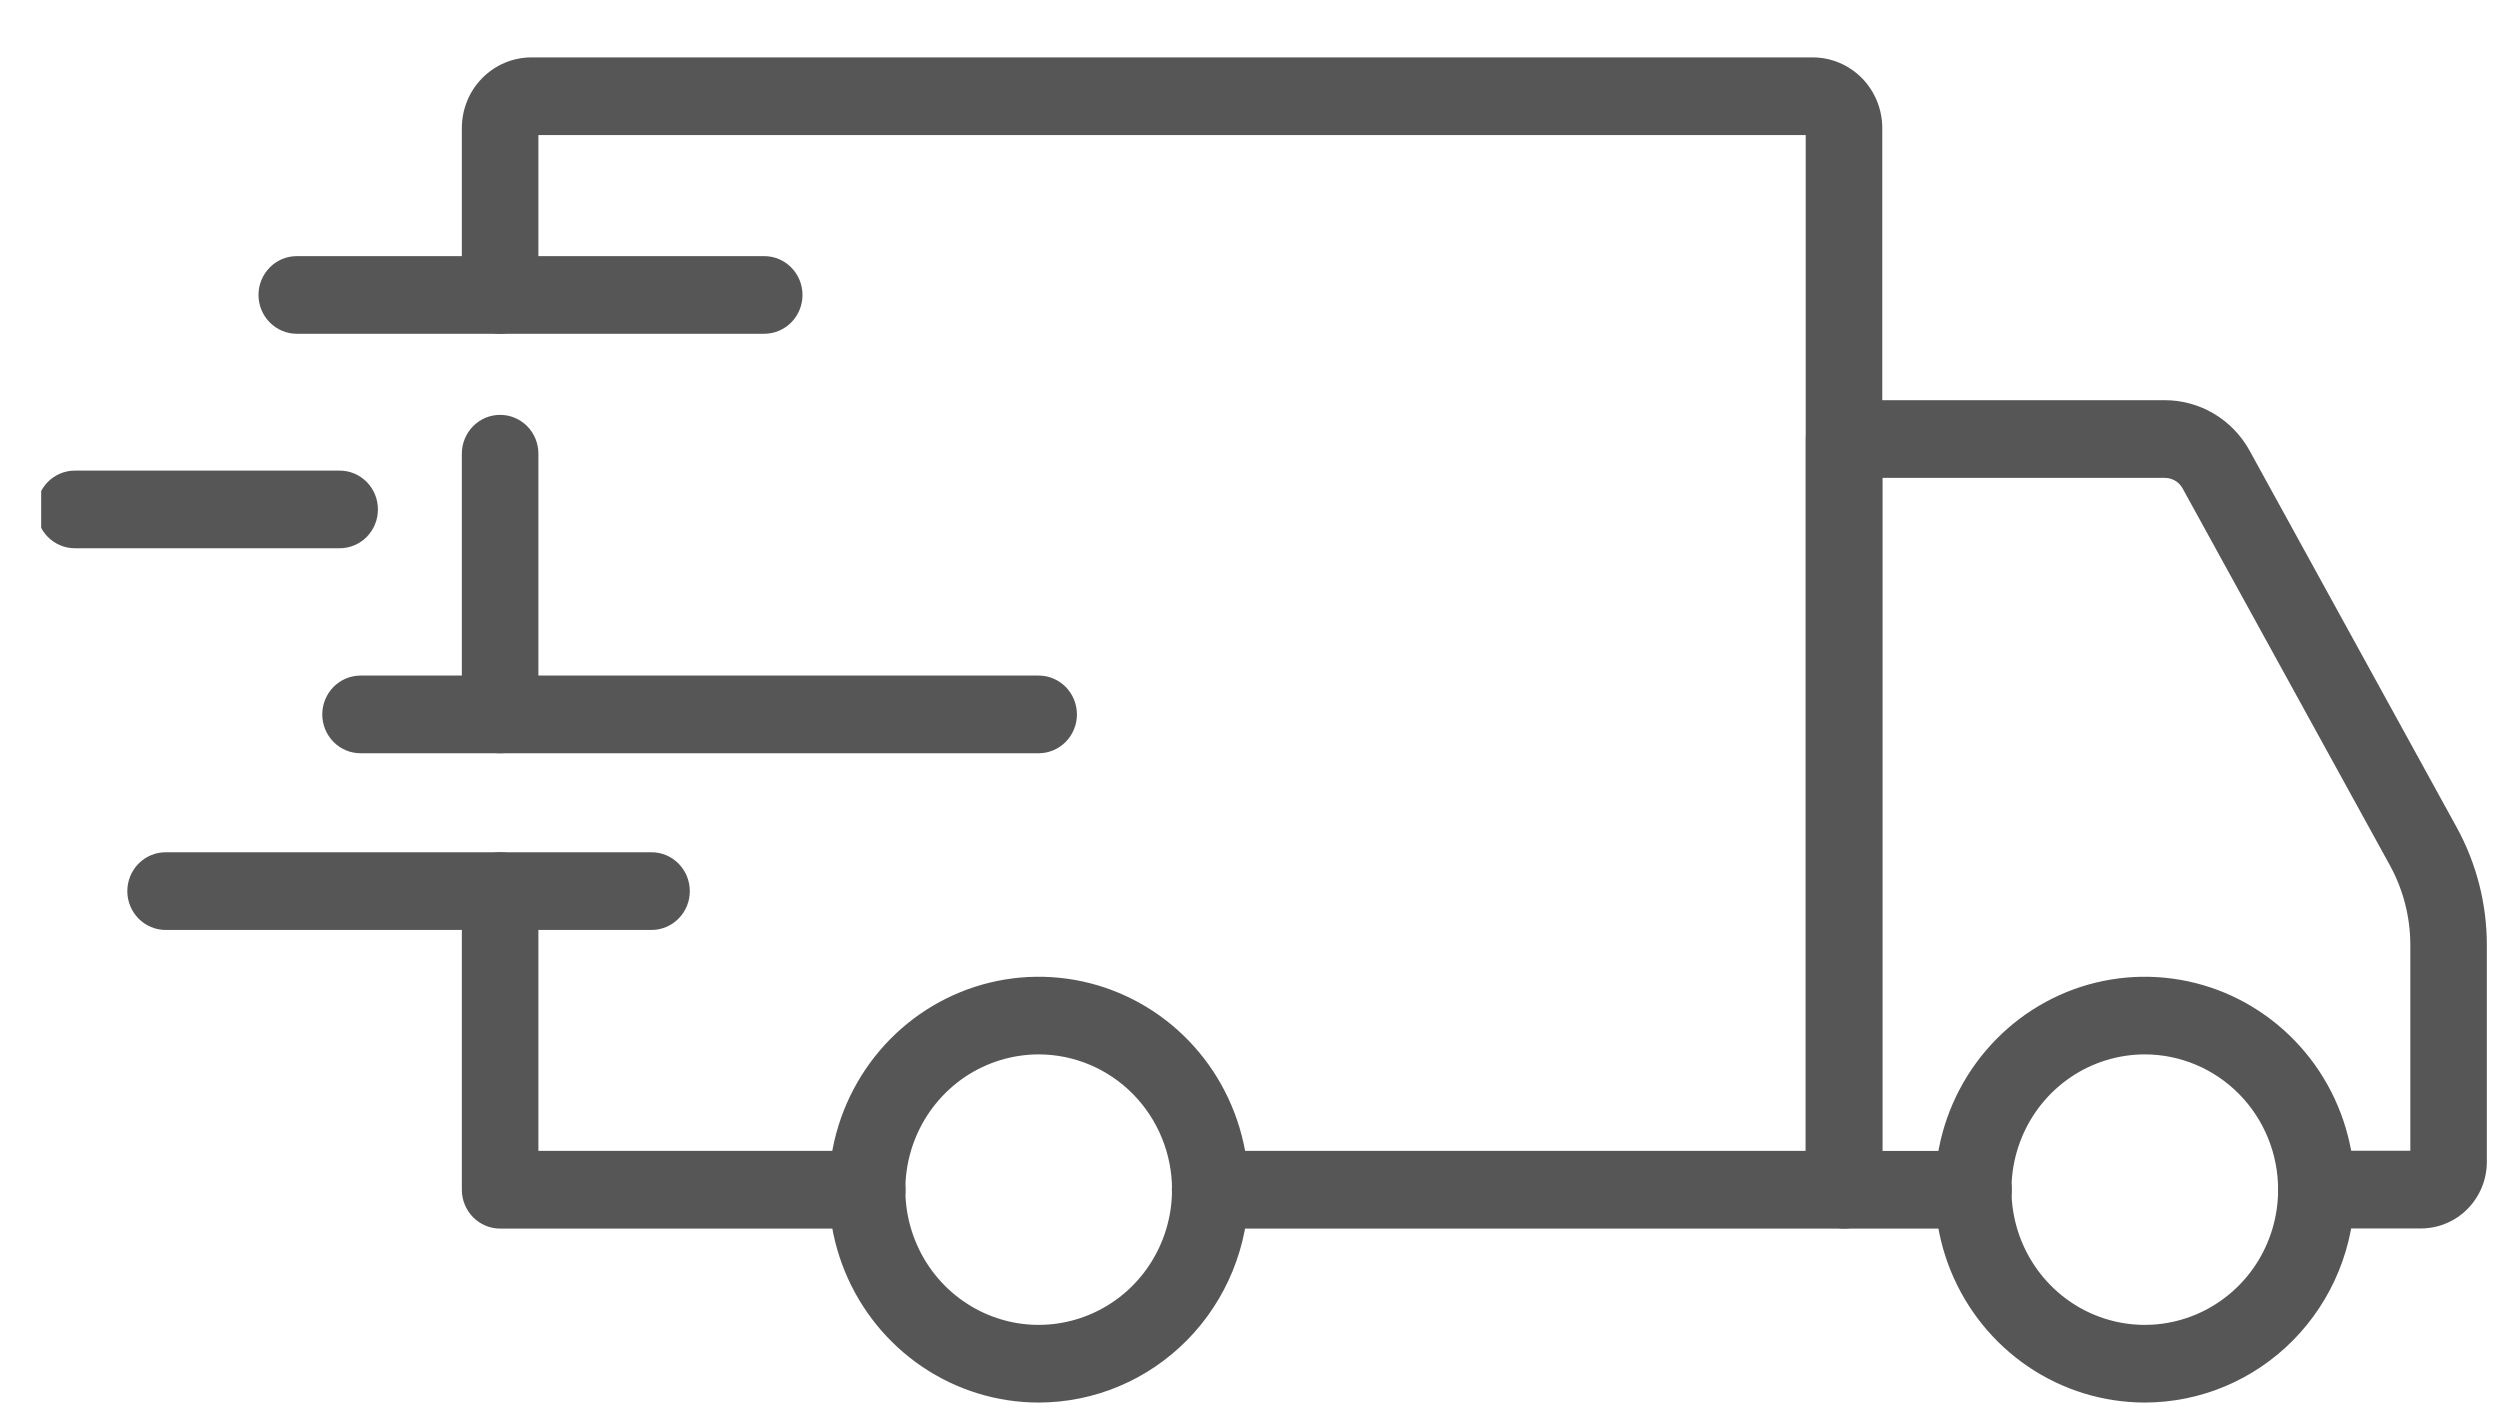
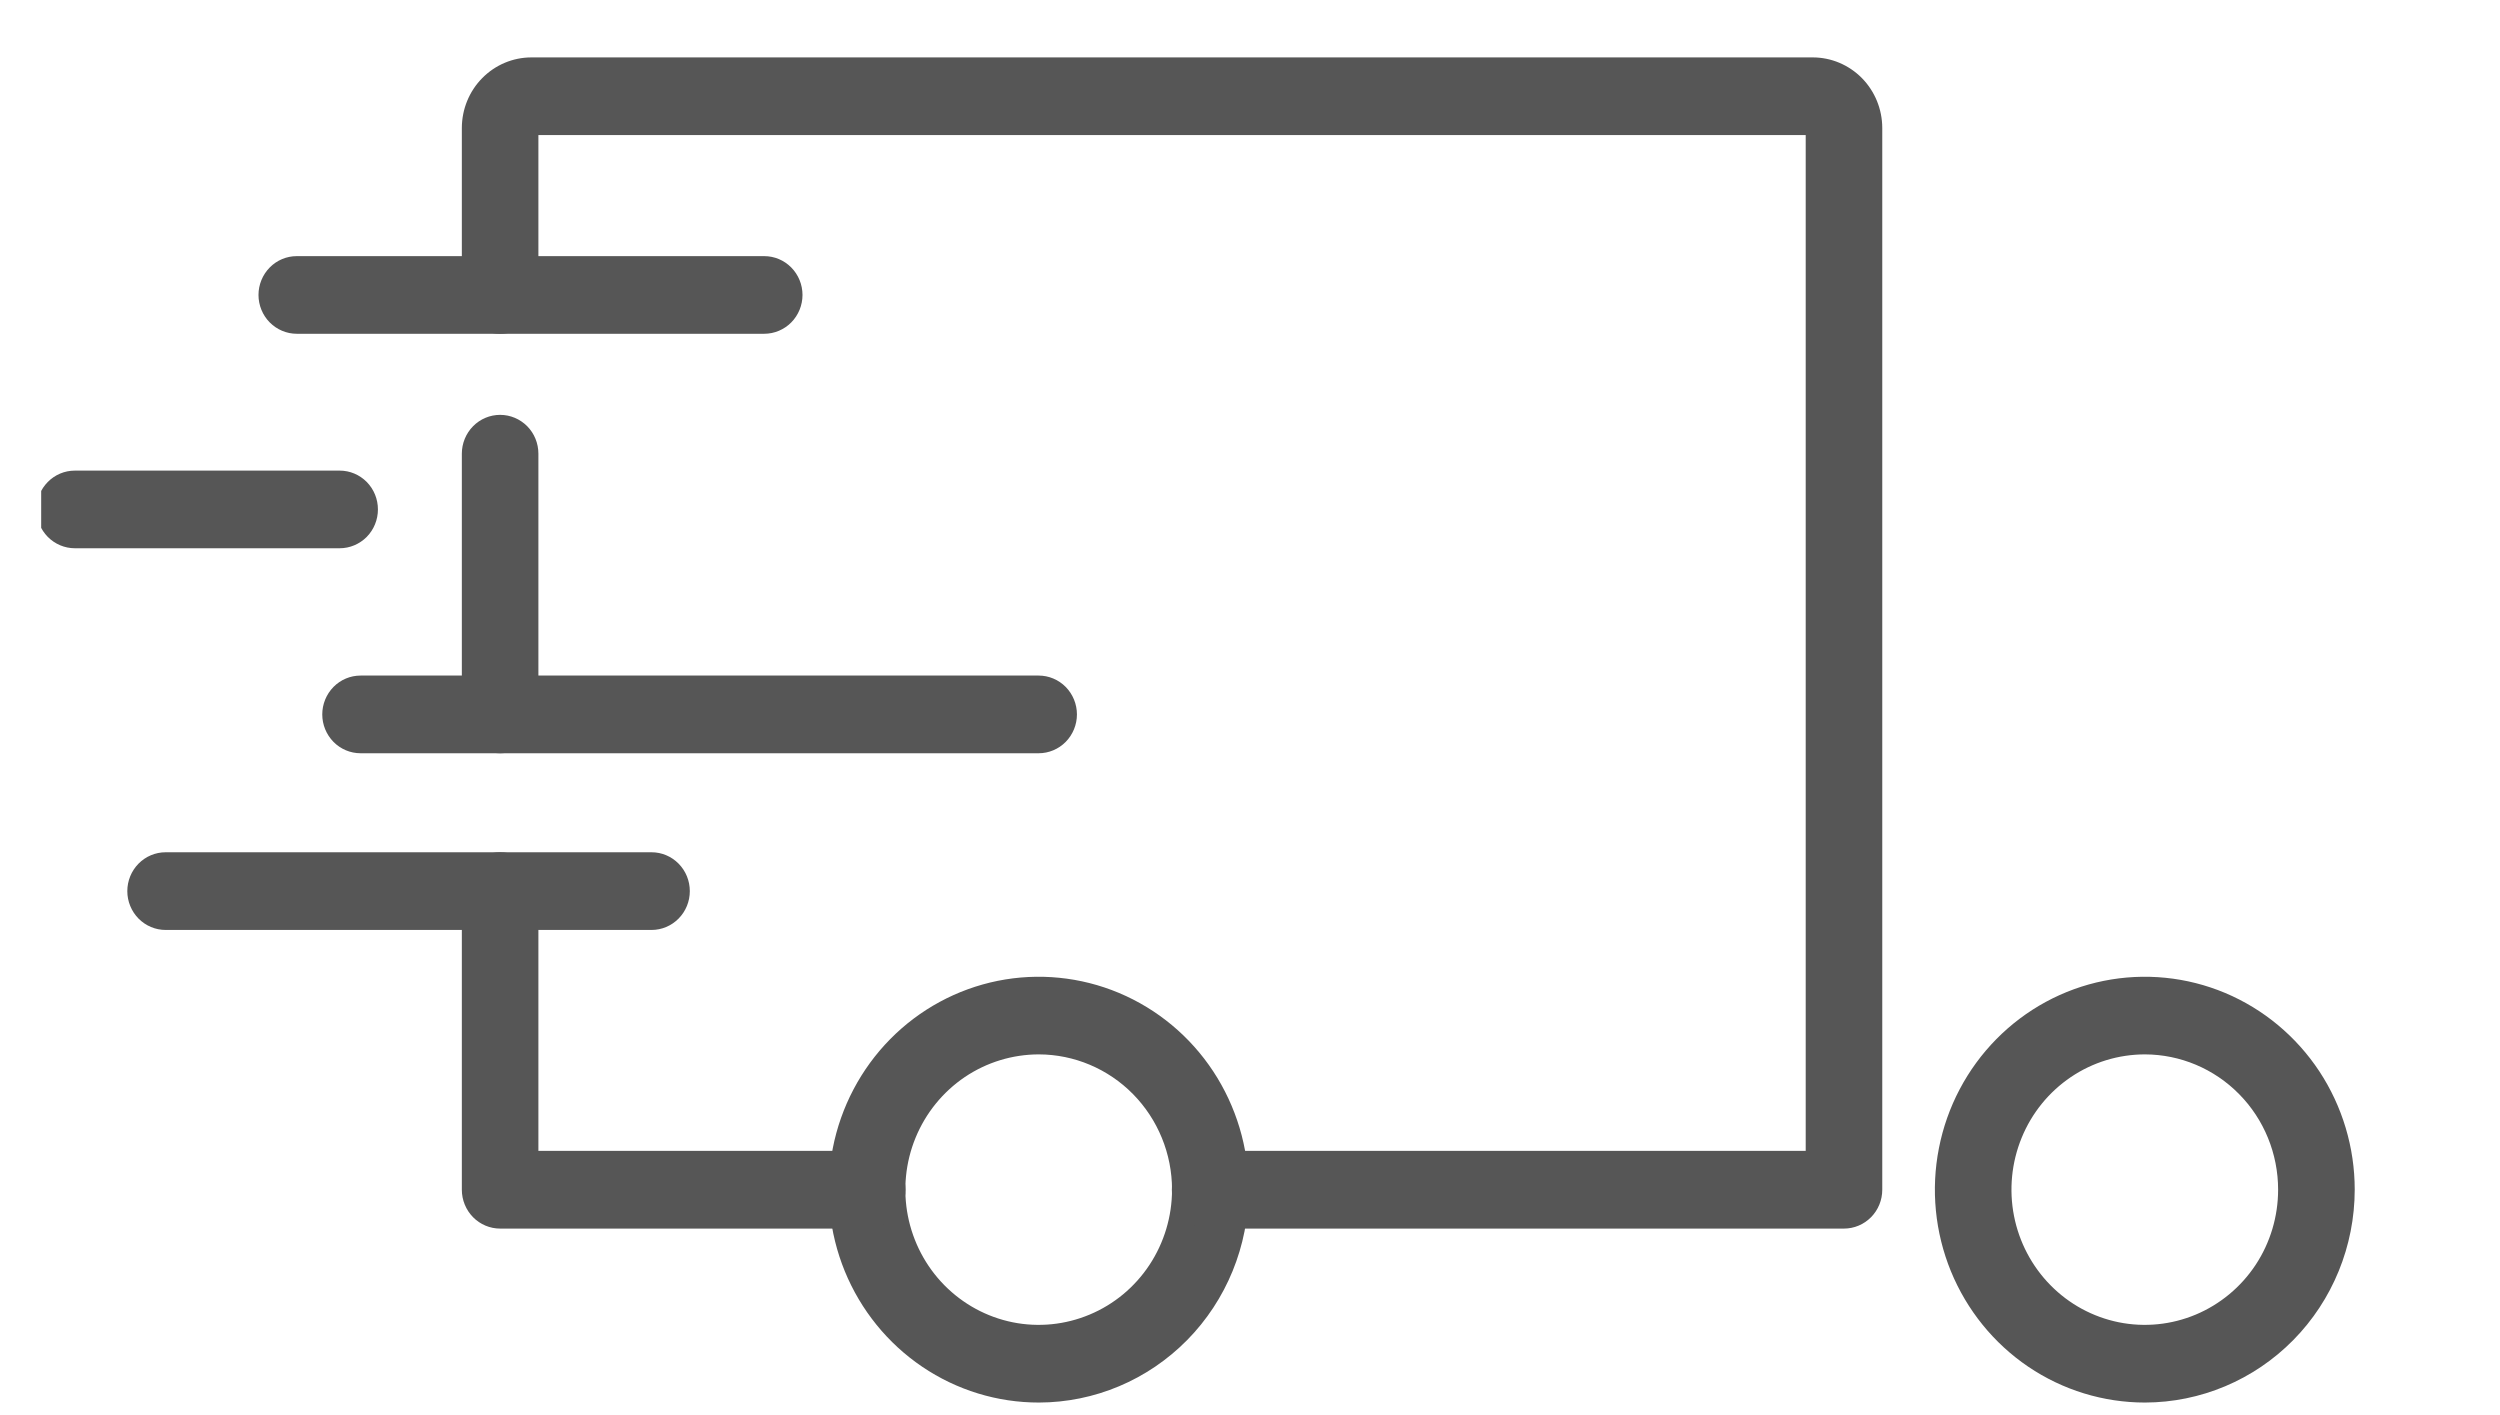
<svg xmlns="http://www.w3.org/2000/svg" fill="none" viewBox="0 0 53 30" height="30" width="53">
  <g clip-path="url(#clip0_549_737)">
    <path fill="#565656" d="M45.473 29.734C44.593 29.734 43.732 29.47 43 28.975C42.267 28.479 41.697 27.774 41.359 26.95C41.022 26.125 40.933 25.218 41.105 24.342C41.276 23.466 41.7 22.662 42.322 22.03C42.944 21.399 43.737 20.968 44.6 20.794C45.464 20.62 46.358 20.709 47.172 21.05C47.985 21.392 48.68 21.97 49.17 22.712C49.659 23.455 49.92 24.328 49.92 25.22C49.919 26.417 49.451 27.564 48.617 28.41C47.783 29.256 46.652 29.732 45.473 29.734ZM45.473 22.353C44.914 22.353 44.367 22.52 43.901 22.835C43.436 23.15 43.073 23.597 42.859 24.121C42.645 24.645 42.588 25.221 42.697 25.778C42.806 26.334 43.075 26.845 43.47 27.246C43.865 27.648 44.369 27.921 44.917 28.032C45.465 28.143 46.034 28.086 46.551 27.869C47.067 27.652 47.509 27.285 47.82 26.814C48.131 26.342 48.296 25.788 48.296 25.22C48.296 24.461 47.999 23.732 47.469 23.195C46.94 22.657 46.222 22.355 45.473 22.353Z" />
    <path fill="#565656" d="M22.025 29.734C21.144 29.735 20.284 29.471 19.551 28.975C18.819 28.48 18.248 27.775 17.91 26.951C17.573 26.126 17.484 25.218 17.655 24.343C17.826 23.467 18.25 22.662 18.872 22.03C19.494 21.399 20.287 20.969 21.151 20.794C22.014 20.62 22.909 20.709 23.722 21.05C24.536 21.392 25.231 21.97 25.72 22.712C26.209 23.455 26.471 24.328 26.471 25.22C26.47 26.416 26.001 27.563 25.168 28.409C24.334 29.255 23.204 29.732 22.025 29.734ZM22.025 22.353C21.465 22.353 20.919 22.52 20.453 22.834C19.988 23.149 19.625 23.596 19.41 24.12C19.195 24.644 19.139 25.221 19.247 25.777C19.356 26.333 19.625 26.845 20.02 27.246C20.415 27.647 20.919 27.921 21.467 28.032C22.016 28.143 22.584 28.086 23.101 27.869C23.618 27.653 24.06 27.285 24.37 26.814C24.681 26.342 24.847 25.788 24.847 25.22C24.847 24.461 24.549 23.733 24.02 23.195C23.491 22.658 22.773 22.355 22.025 22.353Z" />
-     <path fill="#565656" d="M51.328 26.043H49.109C48.894 26.043 48.687 25.956 48.535 25.802C48.383 25.647 48.297 25.438 48.297 25.22C48.297 25.001 48.383 24.792 48.535 24.637C48.687 24.483 48.894 24.396 49.109 24.396H51.099V20.031C51.098 19.441 50.949 18.861 50.666 18.345L46.272 10.356C46.235 10.288 46.18 10.231 46.114 10.191C46.047 10.152 45.971 10.131 45.895 10.131H39.907V24.4H41.839C42.055 24.4 42.261 24.486 42.413 24.641C42.566 24.795 42.651 25.004 42.651 25.223C42.651 25.441 42.566 25.651 42.413 25.805C42.261 25.959 42.055 26.046 41.839 26.046H39.095C38.88 26.046 38.673 25.959 38.521 25.805C38.369 25.651 38.283 25.441 38.283 25.223V9.308C38.283 9.089 38.369 8.88 38.521 8.725C38.673 8.571 38.88 8.484 39.095 8.484H45.895C46.261 8.484 46.62 8.583 46.936 8.771C47.252 8.959 47.513 9.229 47.691 9.553L52.084 17.544C52.501 18.305 52.721 19.161 52.721 20.031V24.63C52.721 25.005 52.574 25.363 52.313 25.628C52.051 25.893 51.698 26.042 51.328 26.043Z" />
    <path fill="#565656" d="M18.385 26.046H10.603C10.387 26.046 10.181 25.959 10.029 25.805C9.877 25.65 9.791 25.441 9.791 25.223V18.892C9.791 18.673 9.877 18.464 10.029 18.309C10.181 18.155 10.387 18.068 10.603 18.068C10.818 18.068 11.024 18.155 11.177 18.309C11.329 18.464 11.414 18.673 11.414 18.892V24.399H18.385C18.6 24.399 18.807 24.486 18.959 24.64C19.111 24.795 19.197 25.004 19.197 25.223C19.197 25.441 19.111 25.65 18.959 25.805C18.807 25.959 18.6 26.046 18.385 26.046Z" />
    <path fill="#565656" d="M10.603 15.969C10.387 15.969 10.181 15.882 10.029 15.728C9.877 15.573 9.791 15.364 9.791 15.146V9.618C9.791 9.4 9.877 9.19 10.029 9.036C10.181 8.882 10.387 8.795 10.603 8.795C10.818 8.795 11.024 8.882 11.177 9.036C11.329 9.19 11.414 9.4 11.414 9.618V15.149C11.414 15.367 11.328 15.575 11.175 15.729C11.023 15.883 10.817 15.969 10.603 15.969Z" />
    <path fill="#565656" d="M39.092 26.046H25.654C25.439 26.046 25.233 25.959 25.08 25.805C24.928 25.65 24.843 25.441 24.843 25.222C24.843 25.004 24.928 24.795 25.08 24.64C25.233 24.486 25.439 24.399 25.654 24.399H38.281V2.863H11.414V6.254C11.414 6.472 11.329 6.681 11.177 6.836C11.024 6.99 10.818 7.077 10.603 7.077C10.387 7.077 10.181 6.99 10.029 6.836C9.877 6.681 9.791 6.472 9.791 6.254V2.712C9.792 2.315 9.947 1.935 10.224 1.655C10.5 1.375 10.875 1.217 11.266 1.217H38.43C38.821 1.217 39.195 1.375 39.472 1.655C39.748 1.936 39.903 2.315 39.904 2.712V25.222C39.904 25.441 39.819 25.65 39.666 25.805C39.514 25.959 39.308 26.046 39.092 26.046Z" />
    <path fill="#565656" d="M13.813 19.715H3.511C3.296 19.715 3.089 19.628 2.937 19.474C2.785 19.319 2.699 19.11 2.699 18.892C2.699 18.673 2.785 18.464 2.937 18.309C3.089 18.155 3.296 18.068 3.511 18.068H13.813C14.028 18.068 14.234 18.155 14.386 18.309C14.539 18.464 14.624 18.673 14.624 18.892C14.624 19.11 14.539 19.319 14.386 19.474C14.234 19.628 14.028 19.715 13.813 19.715Z" />
    <path fill="#565656" d="M22.019 15.969H7.644C7.428 15.969 7.222 15.882 7.07 15.728C6.918 15.573 6.832 15.364 6.832 15.146C6.832 14.927 6.918 14.718 7.07 14.563C7.222 14.409 7.428 14.322 7.644 14.322H22.019C22.234 14.322 22.441 14.409 22.593 14.563C22.745 14.718 22.831 14.927 22.831 15.146C22.831 15.364 22.745 15.573 22.593 15.728C22.441 15.882 22.234 15.969 22.019 15.969Z" />
    <path fill="#565656" d="M7.201 11.623H1.587C1.372 11.623 1.165 11.536 1.013 11.382C0.861 11.227 0.775 11.018 0.775 10.8C0.775 10.581 0.861 10.372 1.013 10.218C1.165 10.063 1.372 9.977 1.587 9.977H7.201C7.416 9.977 7.622 10.063 7.775 10.218C7.927 10.372 8.012 10.581 8.012 10.8C8.012 11.018 7.927 11.227 7.775 11.382C7.622 11.536 7.416 11.623 7.201 11.623Z" />
    <path fill="#565656" d="M16.201 7.076H6.292C6.077 7.076 5.87 6.989 5.718 6.835C5.566 6.681 5.48 6.471 5.48 6.253C5.48 6.035 5.566 5.825 5.718 5.671C5.87 5.516 6.077 5.43 6.292 5.43H16.201C16.416 5.43 16.623 5.516 16.775 5.671C16.927 5.825 17.013 6.035 17.013 6.253C17.013 6.471 16.927 6.681 16.775 6.835C16.623 6.989 16.416 7.076 16.201 7.076Z" />
  </g>
  <defs>
    <clipPath id="clip0_549_737">
      <rect transform="translate(0.873)" fill="white" height="29.969" width="51.947" />
    </clipPath>
  </defs>
</svg>